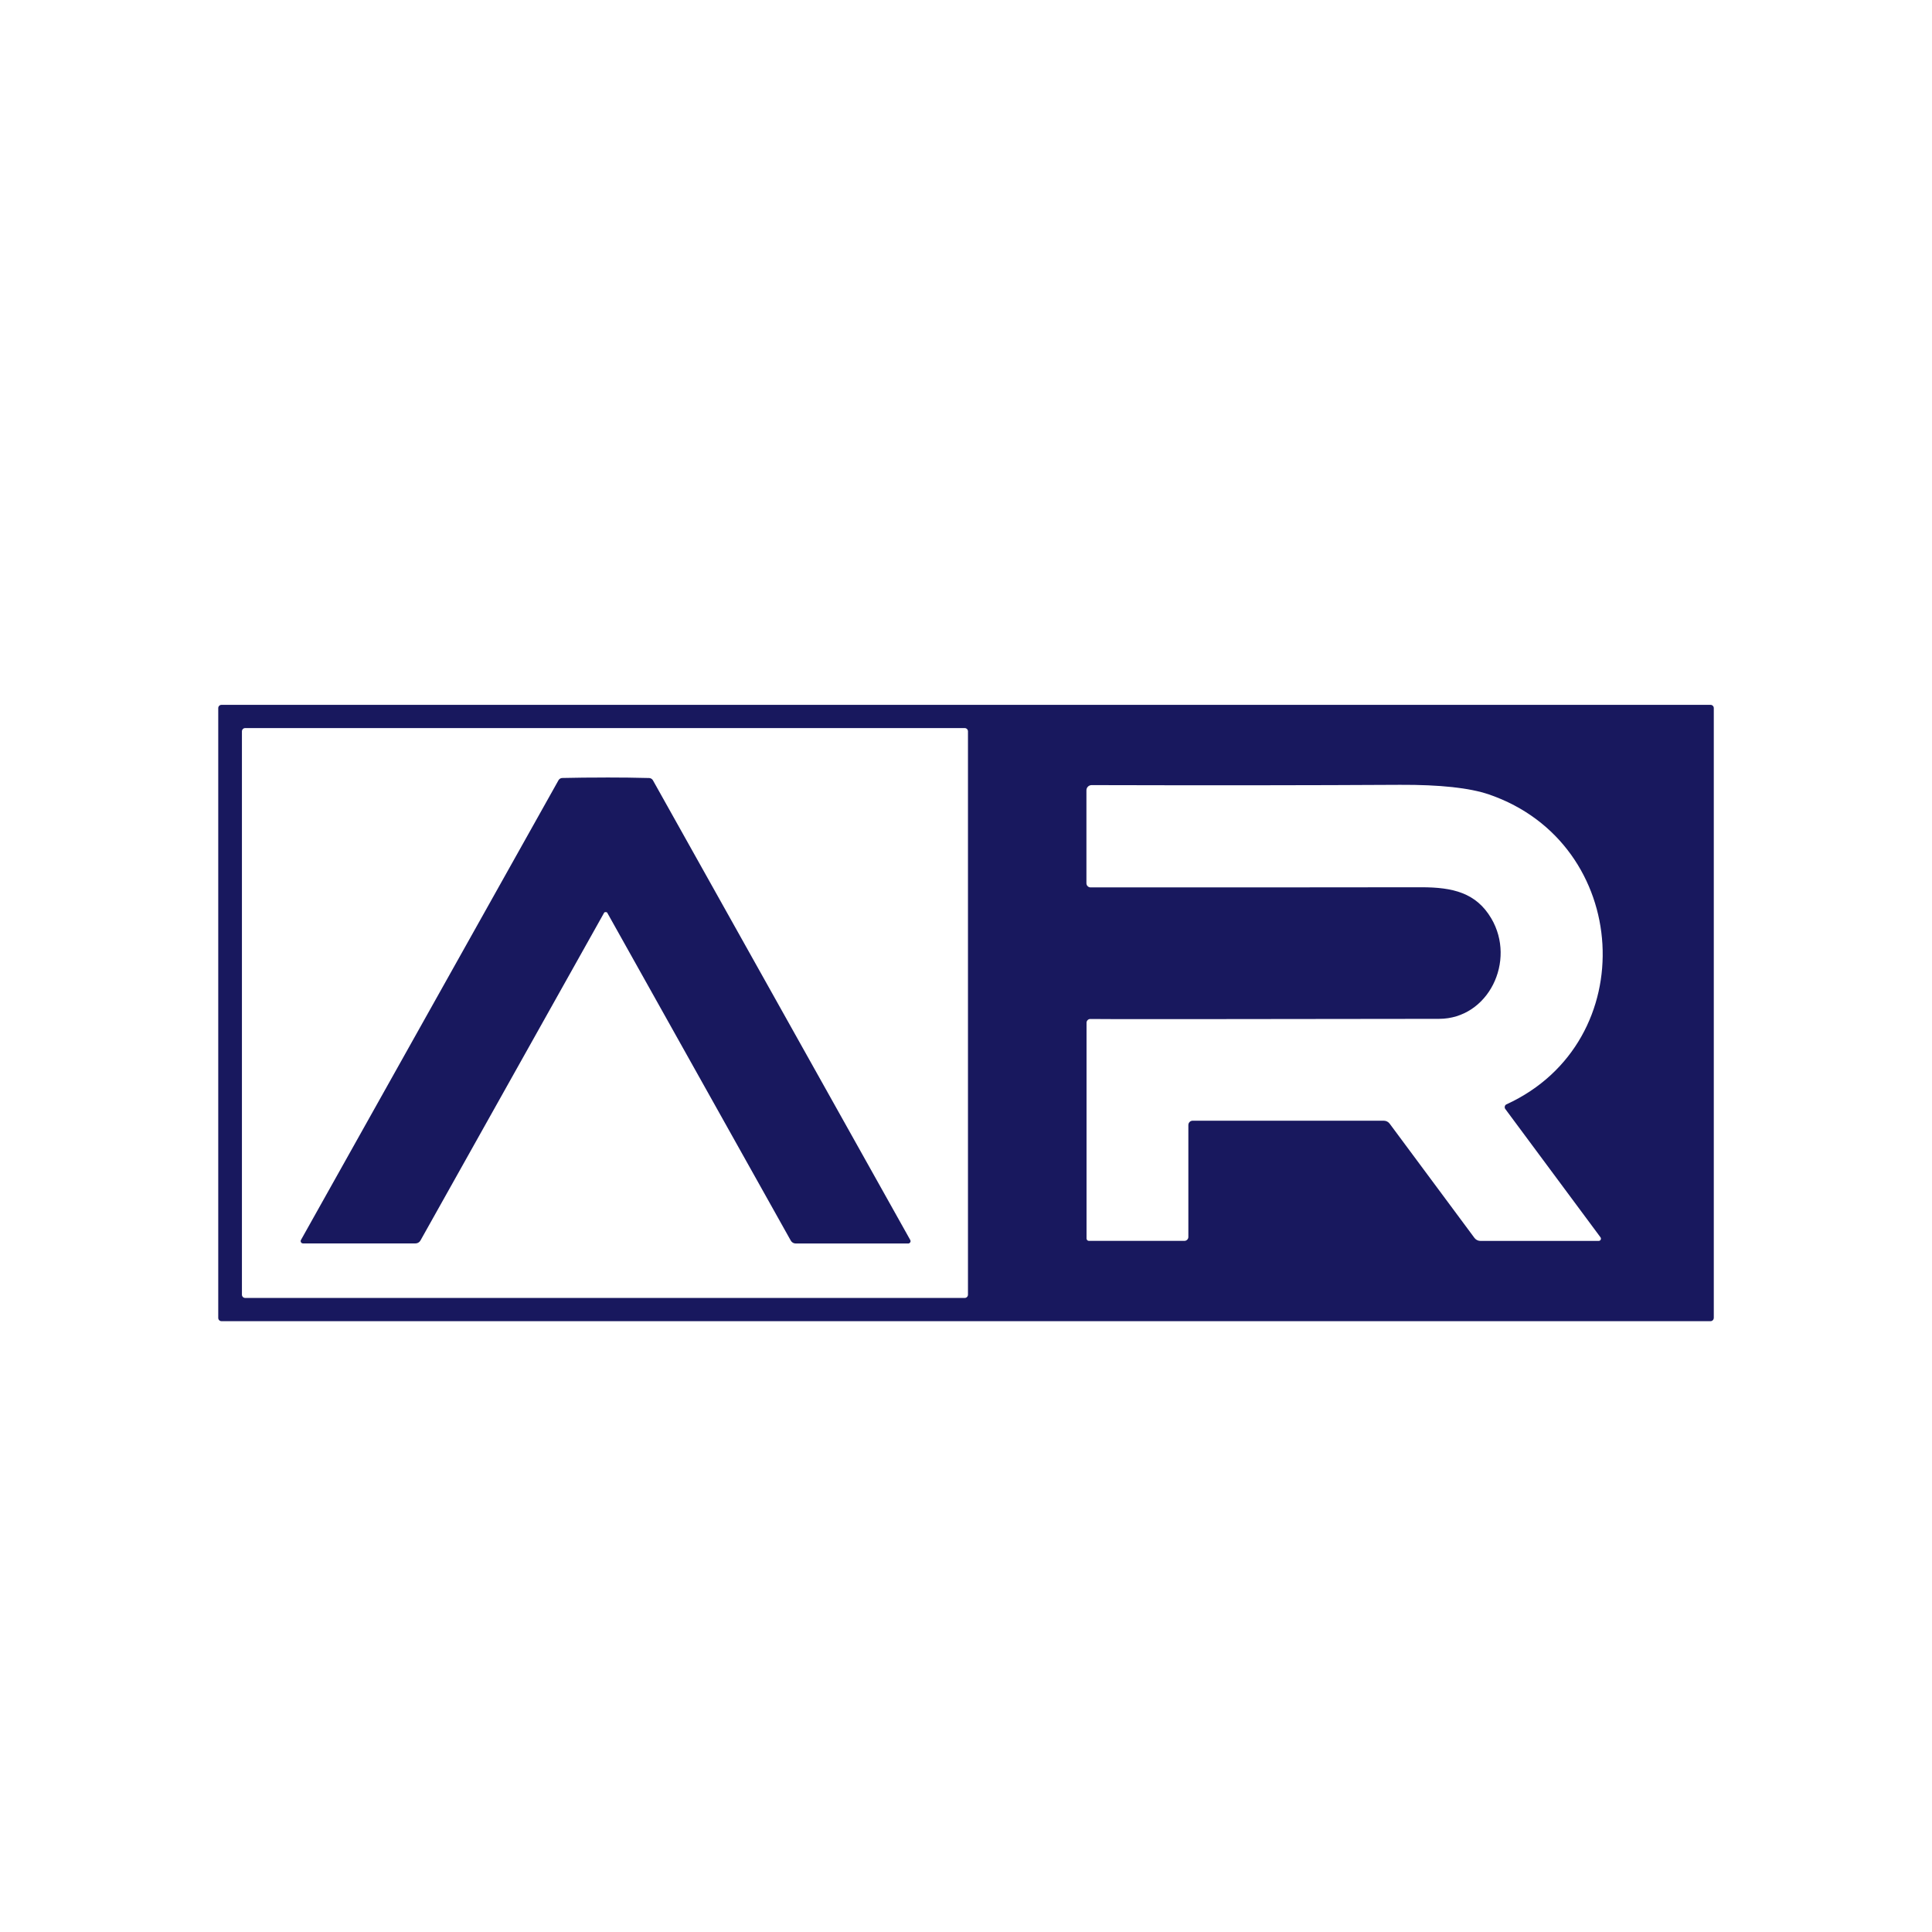
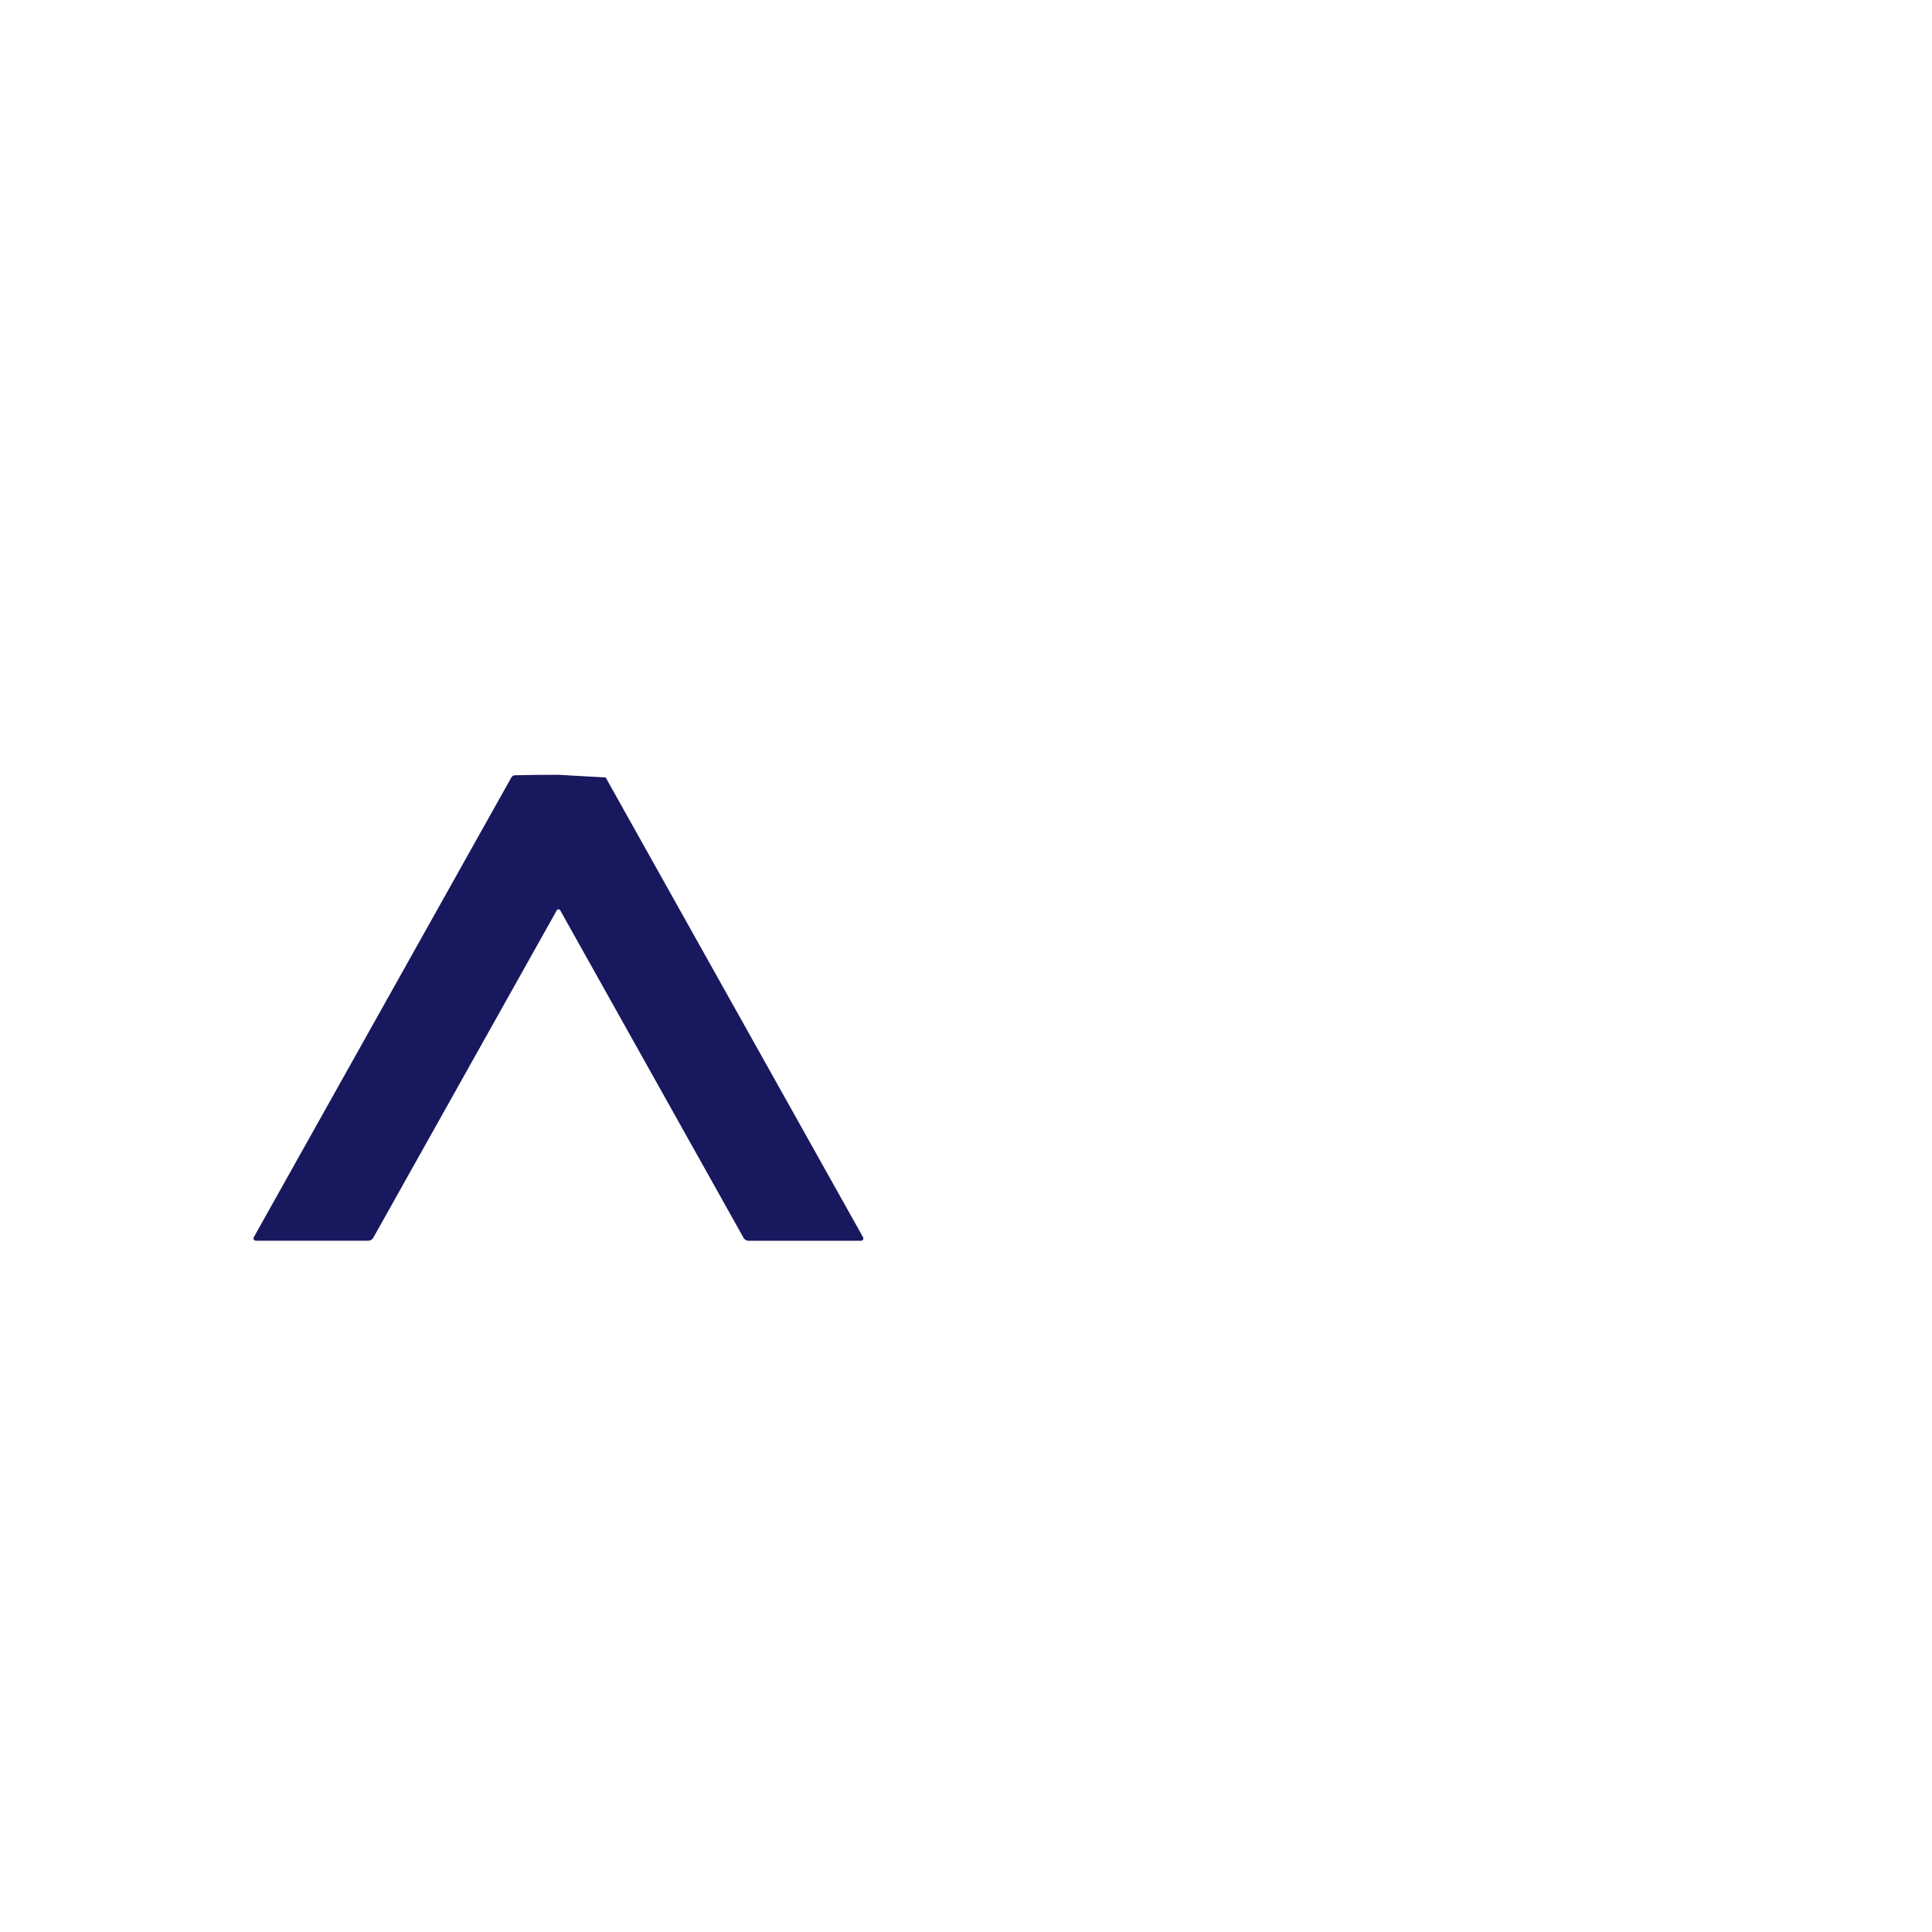
<svg xmlns="http://www.w3.org/2000/svg" id="Capa_1" data-name="Capa 1" viewBox="0 0 540 540">
  <defs>
    <style>      .cls-1 {        fill: #18185e;      }    </style>
  </defs>
-   <path class="cls-1" d="M479,368.37c0,.49-.4.9-.9.9H61.9c-.49,0-.9-.4-.9-.9h0v-170.46c0-.49.4-.9.9-.9h416.21c.49,0,.9.4.9.9h0v170.46ZM270.55,204.41c0-.51-.41-.91-.91-.91H68.53c-.51,0-.91.41-.91.91v157.46c0,.51.41.91.91.91h201.11c.51,0,.91-.41.91-.91h0v-157.46ZM332.15,345.73v-31.29c0-.66.54-1.2,1.2-1.2h53.42c.65,0,1.25.3,1.64.82l23.69,31.92c.39.54,1.02.86,1.7.86h33.05c.35,0,.63-.29.62-.63,0-.14-.05-.27-.13-.38l-26.61-35.87c-.28-.39-.2-.94.19-1.21.04-.03.09-.06.14-.08,38.19-17.5,34.97-72.96-4.9-86.62-5.39-1.84-13.67-2.74-24.85-2.69-24.84.14-53.57.17-86.2.08-.8,0-1.45.65-1.45,1.45v25.98c0,.64.52,1.16,1.16,1.16h0c46.68,0,77.49-.01,92.44-.04,8.81,0,15.32,1.54,19.55,8.69,7.03,11.91-.8,28.07-14.6,28.09-63.19.1-95.66.11-97.43.04-.58-.02-1.06.43-1.09,1.01,0,.01,0,.03,0,.04v60.3c0,.37.3.67.67.67h26.68c.61,0,1.11-.49,1.11-1.09h0Z" />
-   <path class="cls-1" d="M169.29,217.31c4.35,0,8.4.05,12.16.15.43.02.81.25,1.03.61l71.95,128.53c.17.32.05.71-.27.88-.09.05-.2.08-.3.08h-31.45c-.58,0-1.11-.31-1.39-.82-1.99-3.57-19.09-34.11-51.29-91.62-.08-.13-.22-.19-.44-.19-.23,0-.37.06-.44.19-32.22,57.49-49.33,88.03-51.33,91.6-.28.51-.82.82-1.39.82h-31.45c-.36,0-.65-.29-.65-.65,0-.11.03-.21.08-.3l71.99-128.51c.21-.37.6-.61,1.03-.63,3.76-.09,7.81-.13,12.16-.13Z" />
+   <path class="cls-1" d="M169.29,217.31l71.95,128.53c.17.32.05.71-.27.88-.09.05-.2.08-.3.08h-31.45c-.58,0-1.11-.31-1.39-.82-1.99-3.57-19.09-34.11-51.29-91.62-.08-.13-.22-.19-.44-.19-.23,0-.37.06-.44.19-32.22,57.49-49.33,88.03-51.33,91.6-.28.51-.82.82-1.39.82h-31.45c-.36,0-.65-.29-.65-.65,0-.11.03-.21.08-.3l71.99-128.51c.21-.37.6-.61,1.03-.63,3.76-.09,7.81-.13,12.16-.13Z" />
</svg>